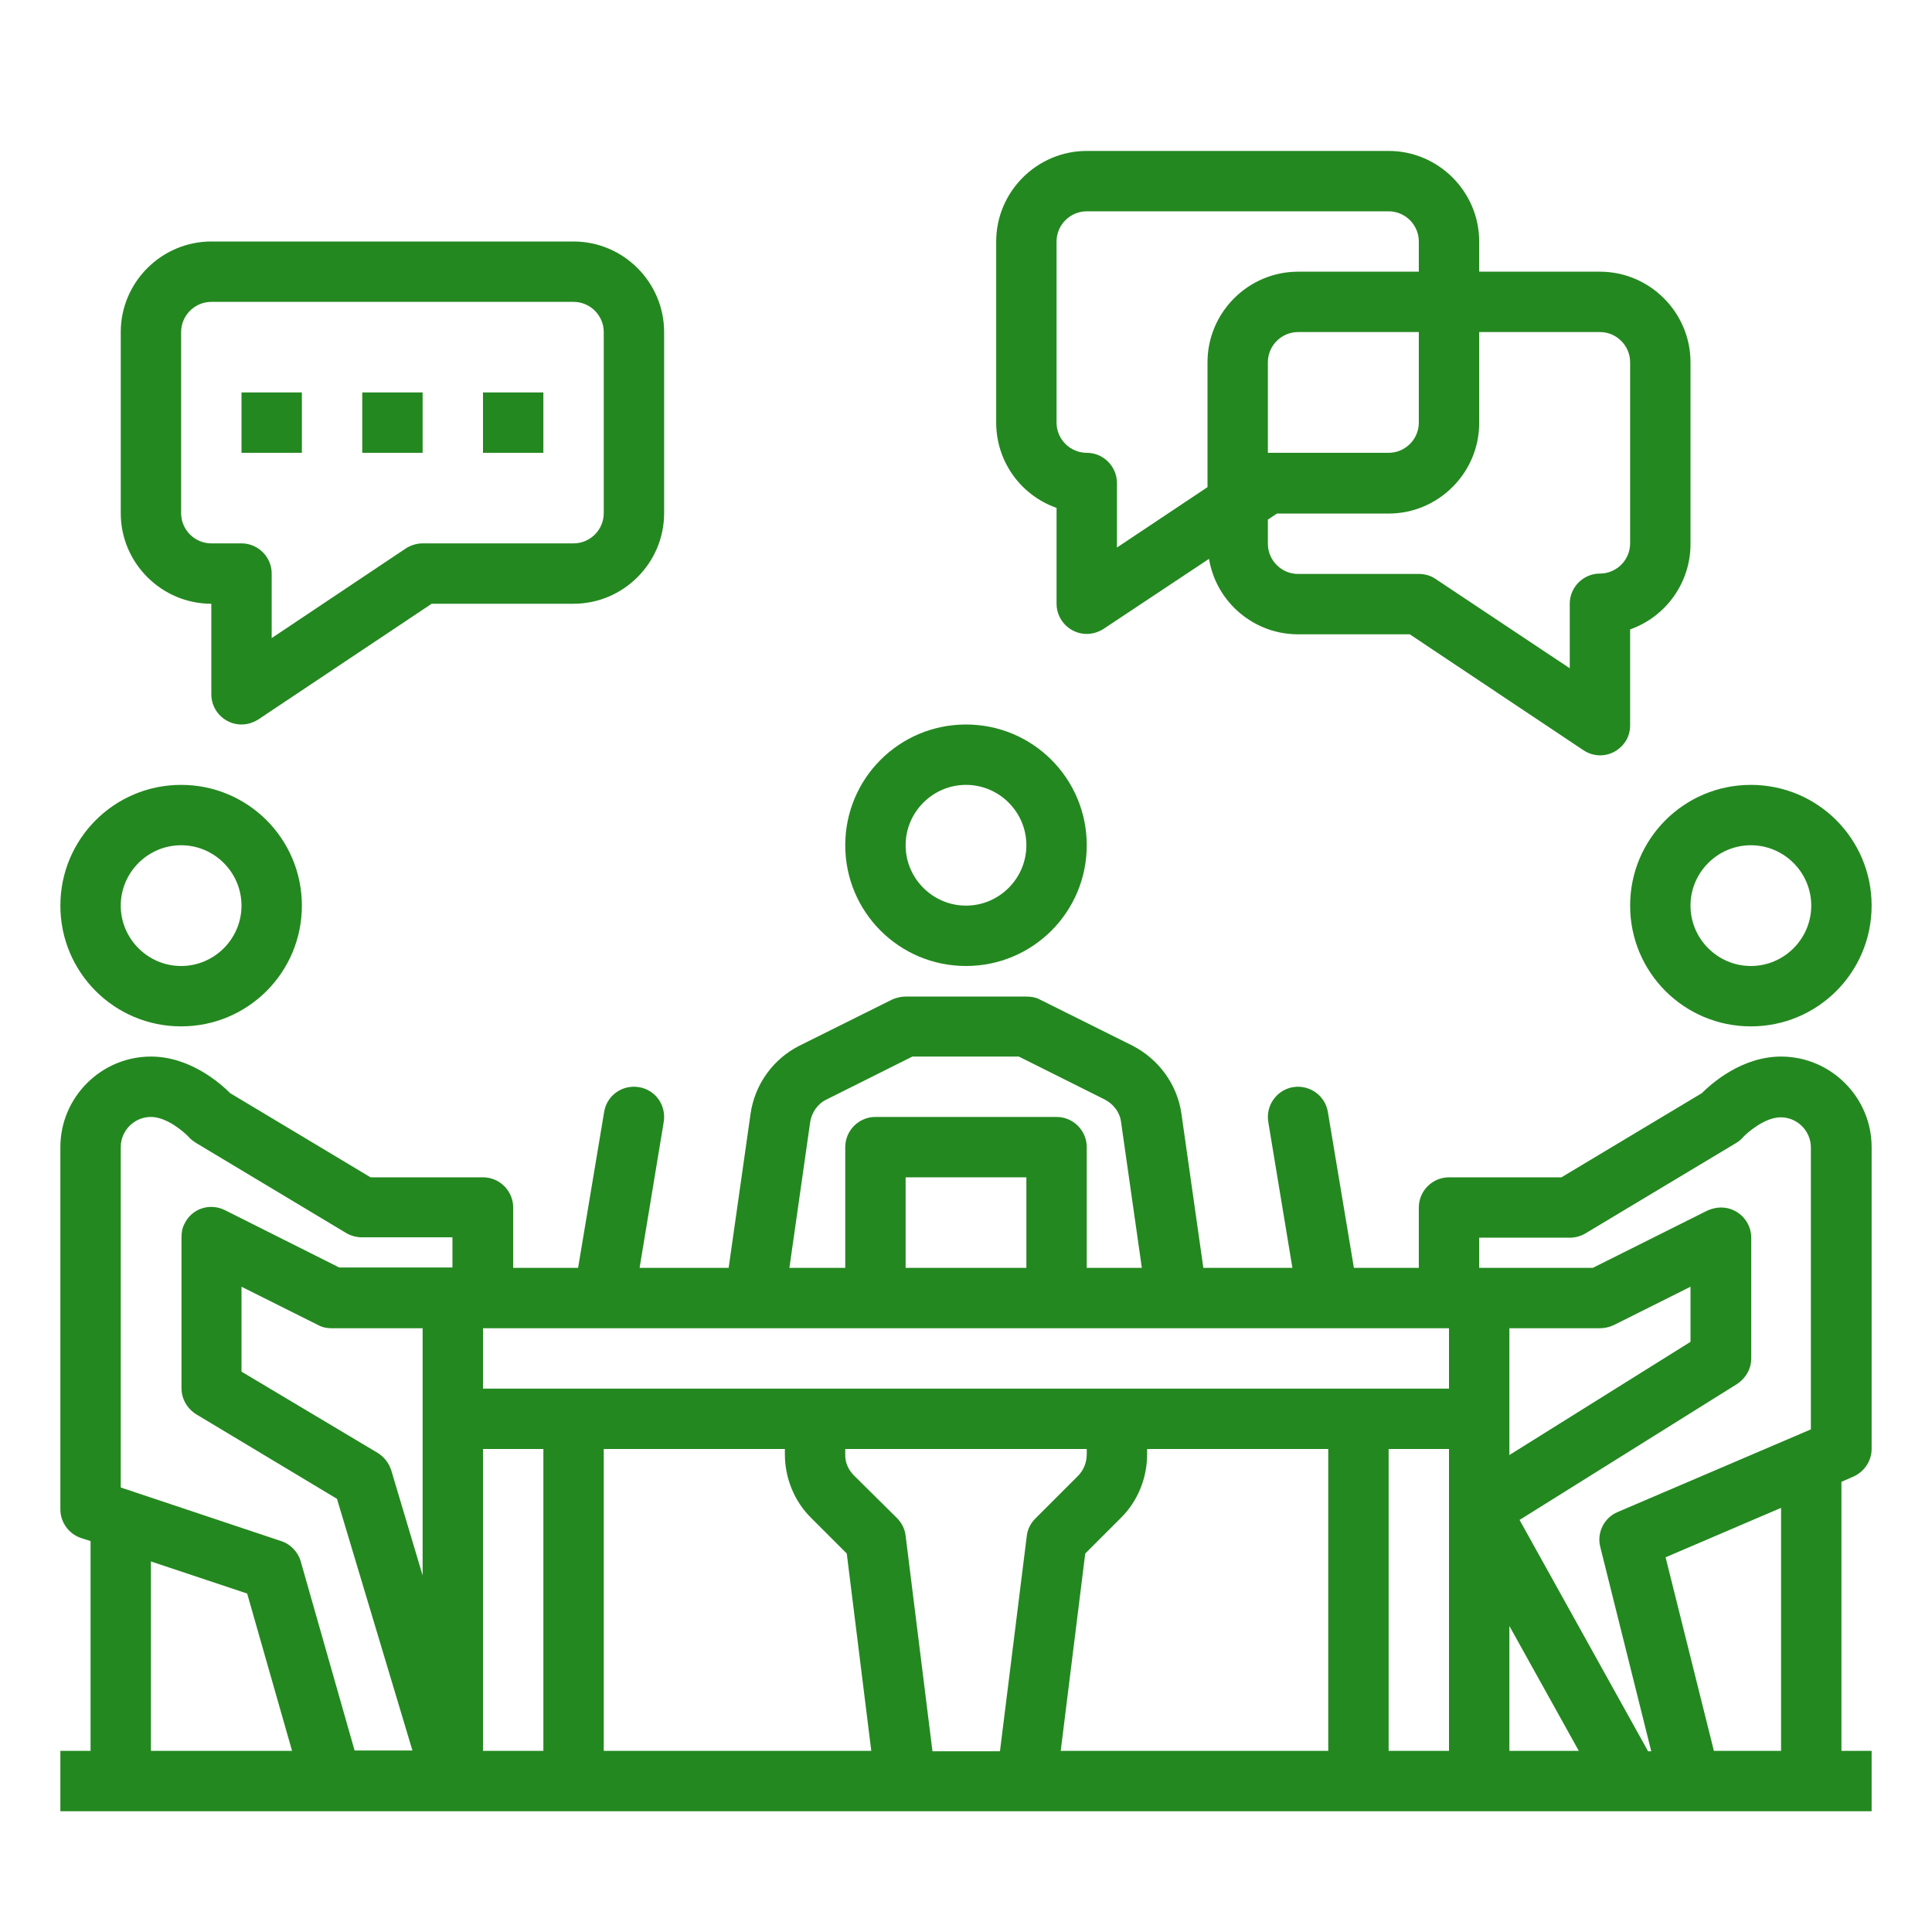
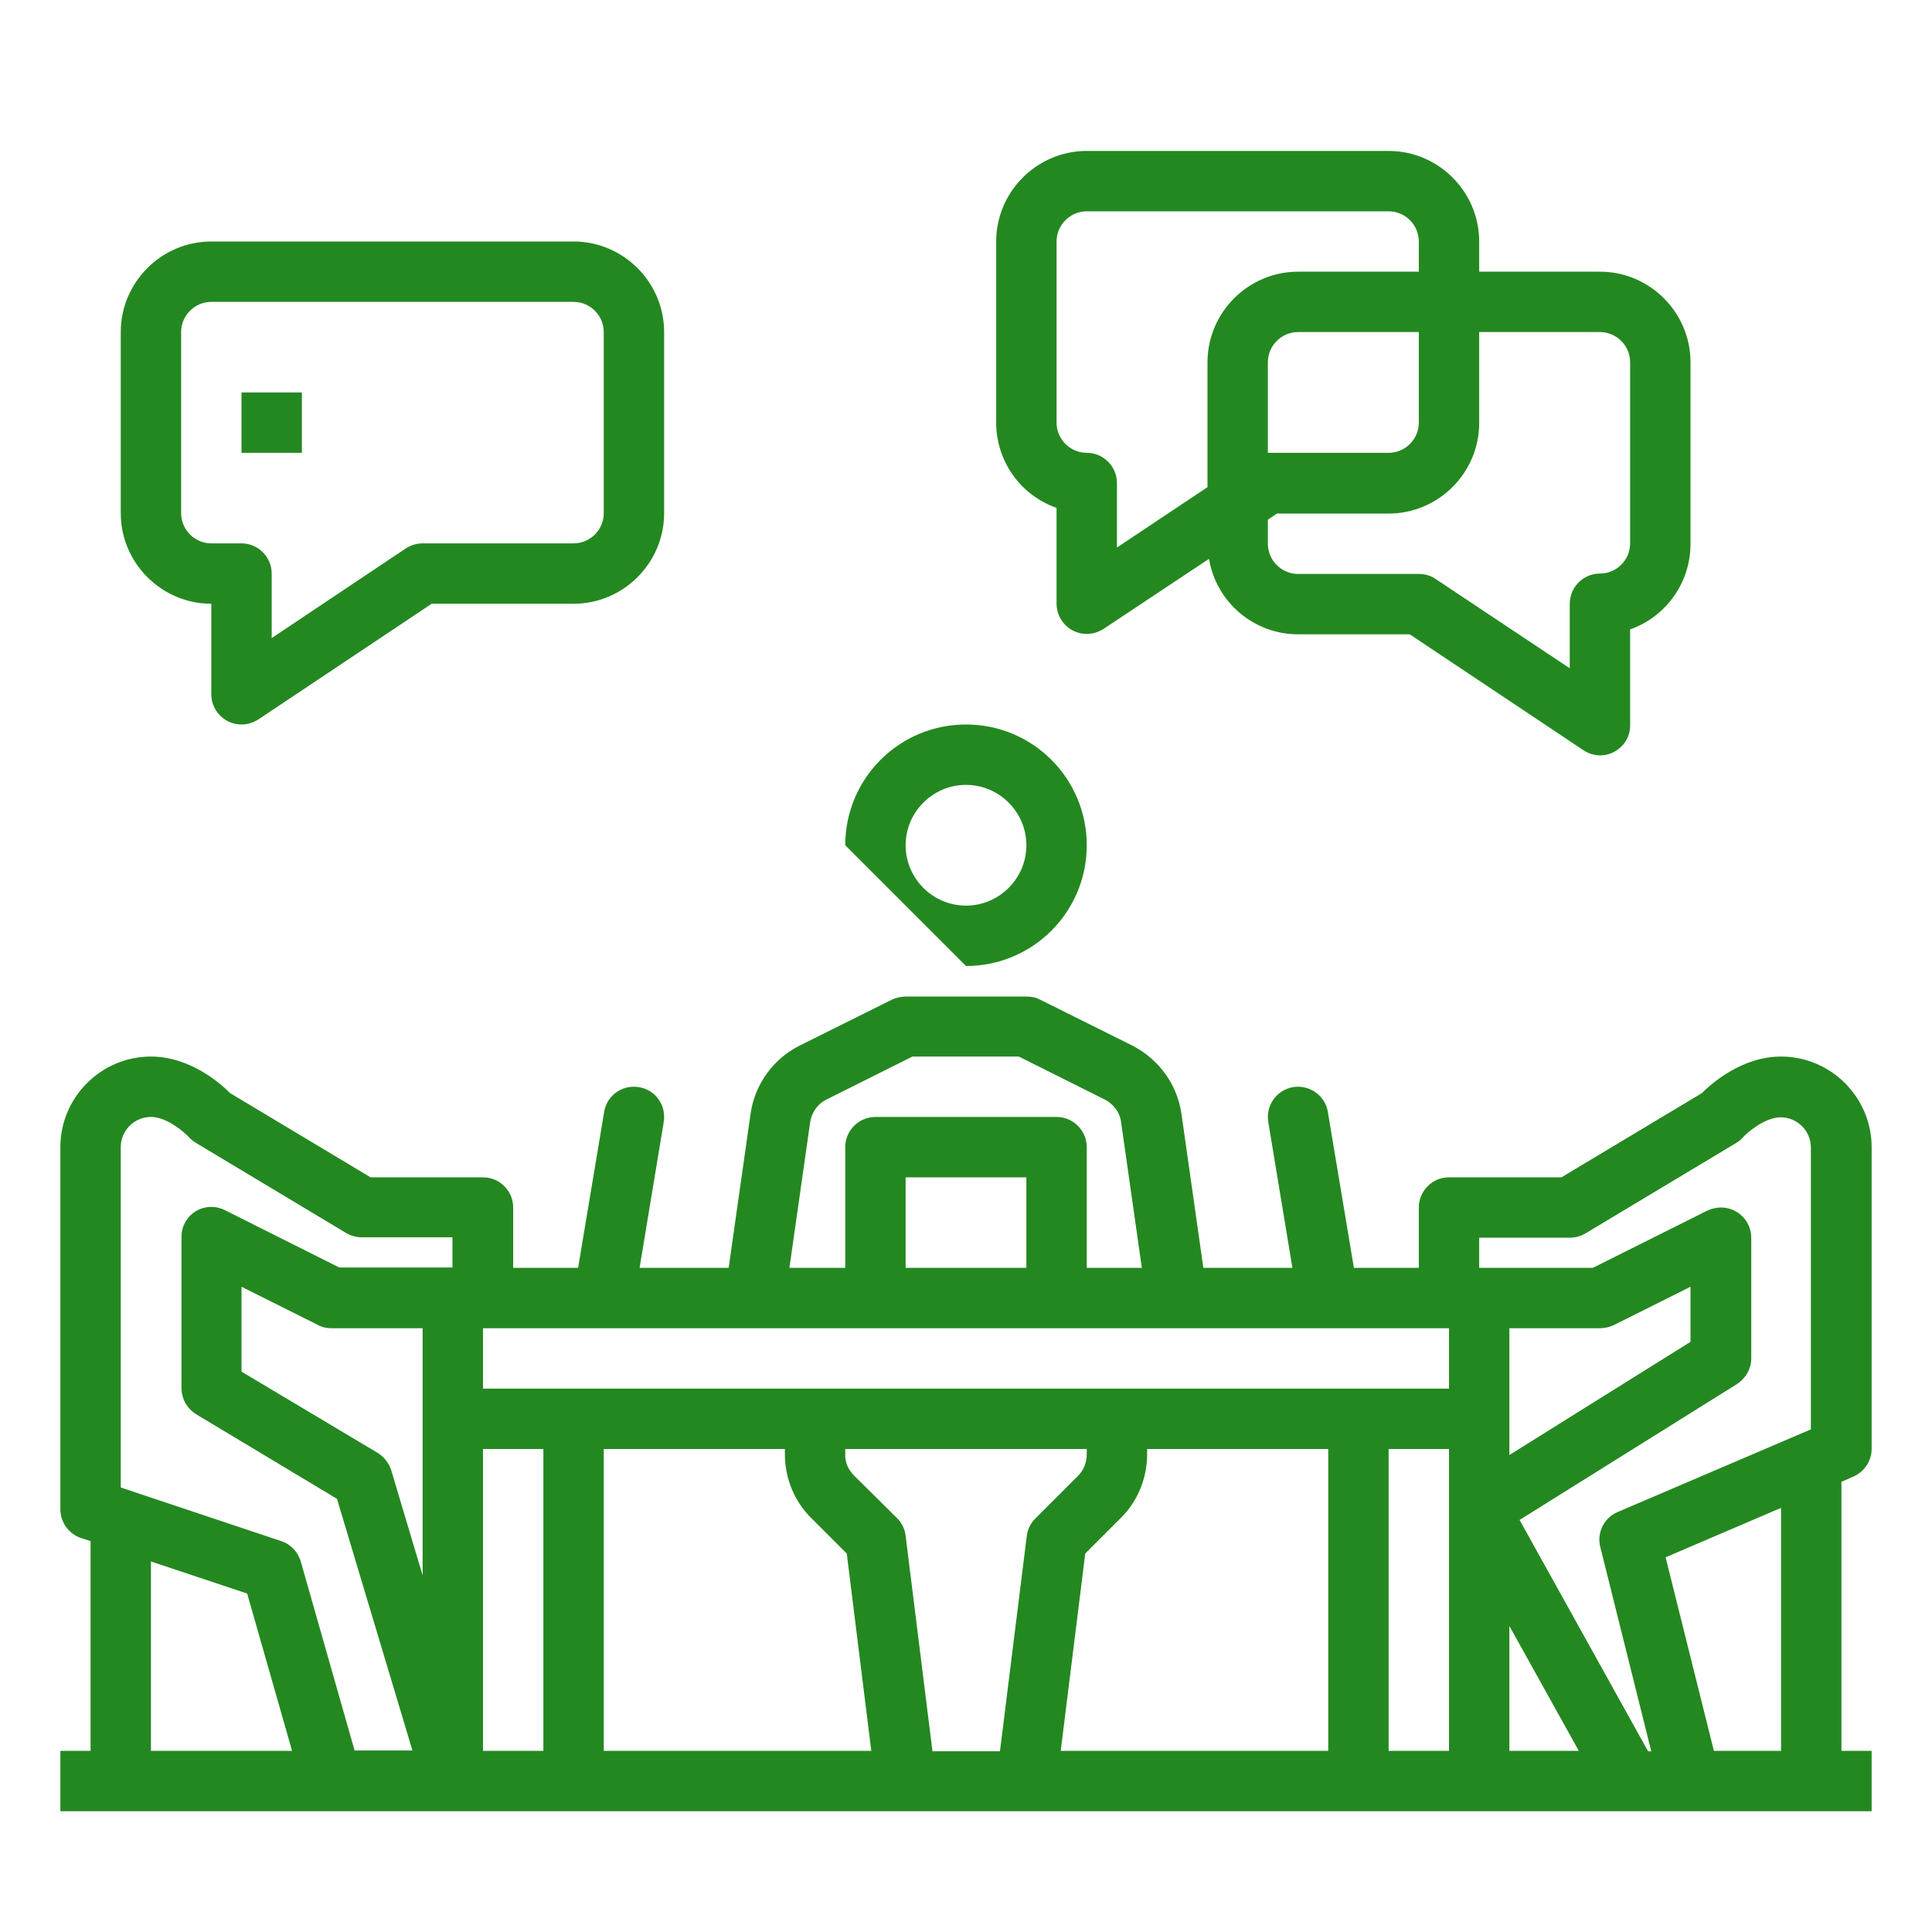
<svg xmlns="http://www.w3.org/2000/svg" version="1.1" id="Layer_1" x="0px" y="0px" viewBox="0 0 512 512" style="enable-background:new 0 0 512 512;" xml:space="preserve">
  <style type="text/css">
	.st0{fill:#248820;}
</style>
  <g id="outline">
    <path class="st0" d="M472,280c-10.3,0-18.3,7-21,9.7L413.8,312H384c-4.4,0-8,3.6-8,8v16h-17.2l-6.9-41.3c-0.7-4.4-4.9-7.3-9.2-6.6   c-4.3,0.7-7.3,4.8-6.6,9.2l6.4,38.7h-23.6l-5.8-40.8c-1.1-7.8-6-14.5-13-18.1l-24.5-12.2c-1.1-0.6-2.3-0.8-3.6-0.8h-32   c-1.2,0-2.5,0.3-3.6,0.8l-24.5,12.2c-7,3.5-11.9,10.3-13,18.1l-5.8,40.8h-23.6l6.4-38.7c0.7-4.4-2.2-8.5-6.6-9.2   c-4.4-0.7-8.5,2.2-9.2,6.6c0,0,0,0,0,0l-6.9,41.3H136v-16c0-4.4-3.6-8-8-8H98.2L61,289.7c-2.7-2.7-10.7-9.7-21-9.7   c-13.2,0-24,10.8-24,24v96c0,3.4,2.2,6.5,5.5,7.6l2.5,0.8V464h-8v16h480v-16h-8v-71.3l3.2-1.4c2.9-1.3,4.8-4.2,4.8-7.3v-80   C496,290.8,485.2,280,472,280z M400,430.9l18.4,33.1H400V430.9z M400,352h24c1.2,0,2.5-0.3,3.6-0.8l20.4-10.2v14.6l-48,30V352z    M214.7,297.4c0.4-2.6,2-4.9,4.3-6l22.8-11.4h28.2l22.8,11.4c2.3,1.2,4,3.4,4.3,6l5.5,38.6H288v-32c0-4.4-3.6-8-8-8h-48   c-4.4,0-8,3.6-8,8v32h-14.8L214.7,297.4z M272,336h-32v-24h32V336z M384,352v16H128v-16H384z M304,385.4V384h48v80h-70.9l6.5-52.3   l9.4-9.4C301.5,397.9,304,391.7,304,385.4z M215,402.3l9.4,9.4l6.5,52.3H160v-80h48v1.4C208,391.7,210.5,397.9,215,402.3z    M112,417.5l-8.3-27.8c-0.6-1.9-1.8-3.5-3.5-4.6L64,363.5v-22.5l20.4,10.2c1.1,0.6,2.3,0.8,3.6,0.8h24V417.5z M40,413.8l25.5,8.5   L77.4,464H40V413.8z M94,464l-14.3-50.2c-0.7-2.5-2.7-4.6-5.2-5.4L32,394.2V304c0-4.4,3.6-8,8-8c4.2,0,8.8,4,10,5.3   c0.5,0.6,1.2,1.1,1.8,1.5l40,24c1.2,0.7,2.7,1.1,4.1,1.1h24v8H89.9l-30.3-15.2c-4-2-8.8-0.4-10.7,3.6c-0.6,1.1-0.8,2.3-0.8,3.6v40   c0,2.8,1.5,5.4,3.9,6.9l37.3,22.4l20,66.7H94z M128,464v-80h16v80H128z M247.1,464l-7.1-57c-0.2-1.8-1-3.4-2.3-4.7L226.3,391   c-1.5-1.5-2.4-3.5-2.3-5.7V384h64v1.4c0,2.1-0.8,4.2-2.3,5.7l-11.3,11.3c-1.3,1.3-2.1,2.9-2.3,4.7l-7.1,57H247.1z M368,464v-80h16   v80H368z M436.7,464l-34-61.2l57.6-36c2.3-1.5,3.8-4,3.8-6.8v-32c0-4.4-3.6-8-8-8c-1.2,0-2.5,0.3-3.6,0.8L422.1,336H392v-8h24   c1.5,0,2.9-0.4,4.1-1.1l40-24c0.7-0.4,1.3-0.9,1.8-1.5c1-1.1,5.7-5.3,10-5.3c4.4,0,8,3.6,8,8v74.7l-51.2,21.9   c-3.6,1.5-5.6,5.5-4.6,9.3l13.5,54.1H436.7z M472,464h-17.8l-12.8-51.3l30.6-13.1V464z" />
    <path class="st0" d="M280,134.6V160c0,4.4,3.6,8,8,8c1.6,0,3.1-0.5,4.4-1.3l28-18.6c1.9,11.5,11.9,20,23.6,20h29.6l46,30.7   c3.7,2.5,8.6,1.5,11.1-2.2c0.9-1.3,1.3-2.9,1.3-4.4v-25.4c9.6-3.4,16-12.5,16-22.6V96c0-13.2-10.8-24-24-24h-32v-8   c0-13.2-10.8-24-24-24h-80c-13.2,0-24,10.8-24,24v48C264,122.2,270.4,131.2,280,134.6z M424,88c4.4,0,8,3.6,8,8v48c0,4.4-3.6,8-8,8   c-4.4,0-8,3.6-8,8v17.1l-35.6-23.7c-1.3-0.9-2.9-1.3-4.4-1.3h-32c-4.4,0-8-3.6-8-8v-6.4l2.4-1.6H368c13.2,0,24-10.8,24-24V88H424z    M336,120V96c0-4.4,3.6-8,8-8h32v24c0,4.4-3.6,8-8,8H336z M280,64c0-4.4,3.6-8,8-8h80c4.4,0,8,3.6,8,8v8h-32c-13.2,0-24,10.8-24,24   v33.1l-24,16V128c0-4.4-3.6-8-8-8c-4.4,0-8-3.6-8-8V64z" />
    <path class="st0" d="M56,160v24c0,4.4,3.6,8,8,8c1.6,0,3.1-0.5,4.4-1.3l46-30.7H152c13.2,0,24-10.8,24-24V88c0-13.2-10.8-24-24-24   H56c-13.2,0-24,10.8-24,24v48C32,149.2,42.8,160,56,160z M48,88c0-4.4,3.6-8,8-8h96c4.4,0,8,3.6,8,8v48c0,4.4-3.6,8-8,8h-40   c-1.6,0-3.1,0.5-4.4,1.3L72,169.1V152c0-4.4-3.6-8-8-8h-8c-4.4,0-8-3.6-8-8V88z" />
    <rect x="64" y="104" class="st0" width="16" height="16" />
-     <rect x="96" y="104" class="st0" width="16" height="16" />
-     <rect x="128" y="104" class="st0" width="16" height="16" />
-     <path class="st0" d="M256,256c17.7,0,32-14.3,32-32s-14.3-32-32-32s-32,14.3-32,32C224,241.7,238.3,256,256,256z M256,208   c8.8,0,16,7.2,16,16s-7.2,16-16,16c-8.8,0-16-7.2-16-16C240,215.2,247.2,208,256,208z" />
-     <path class="st0" d="M432,240c0,17.7,14.3,32,32,32s32-14.3,32-32s-14.3-32-32-32C446.3,208,432,222.3,432,240z M464,224   c8.8,0,16,7.2,16,16s-7.2,16-16,16s-16-7.2-16-16C448,231.2,455.2,224,464,224z" />
-     <path class="st0" d="M48,272c17.7,0,32-14.3,32-32s-14.3-32-32-32s-32,14.3-32,32C16,257.7,30.3,272,48,272z M48,224   c8.8,0,16,7.2,16,16s-7.2,16-16,16s-16-7.2-16-16C32,231.2,39.2,224,48,224z" />
+     <path class="st0" d="M256,256c17.7,0,32-14.3,32-32s-14.3-32-32-32s-32,14.3-32,32z M256,208   c8.8,0,16,7.2,16,16s-7.2,16-16,16c-8.8,0-16-7.2-16-16C240,215.2,247.2,208,256,208z" />
  </g>
</svg>